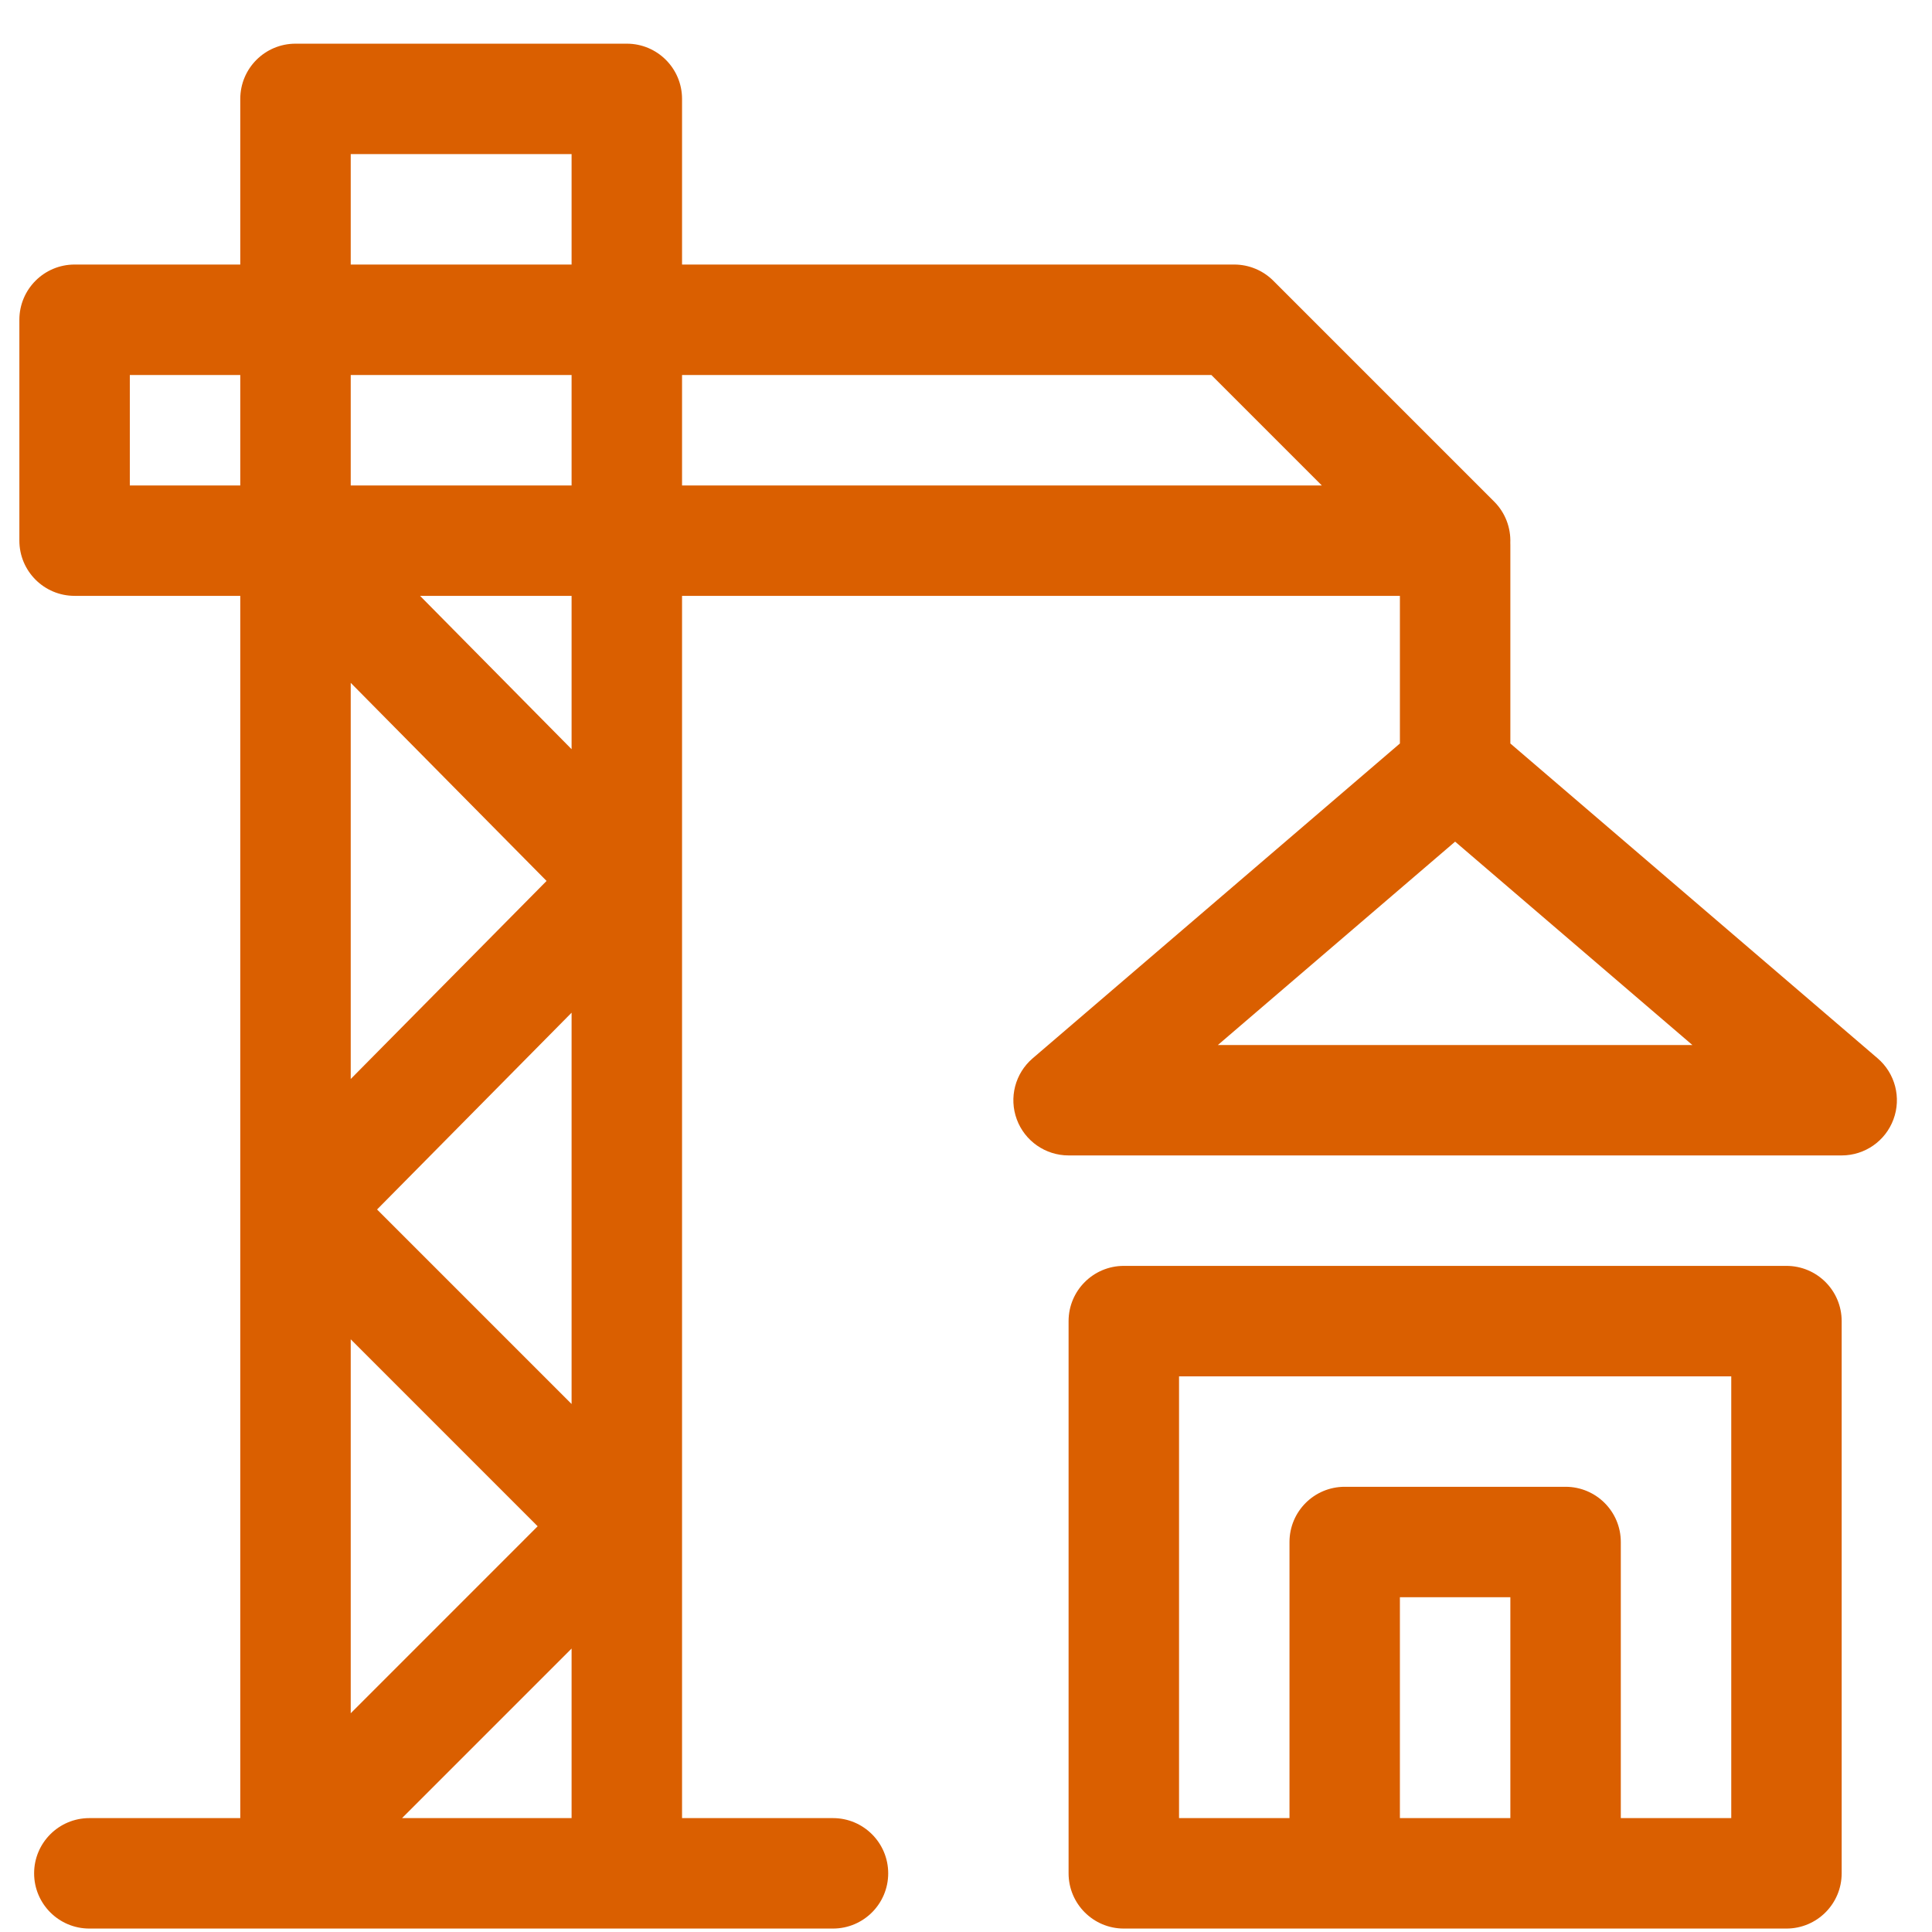
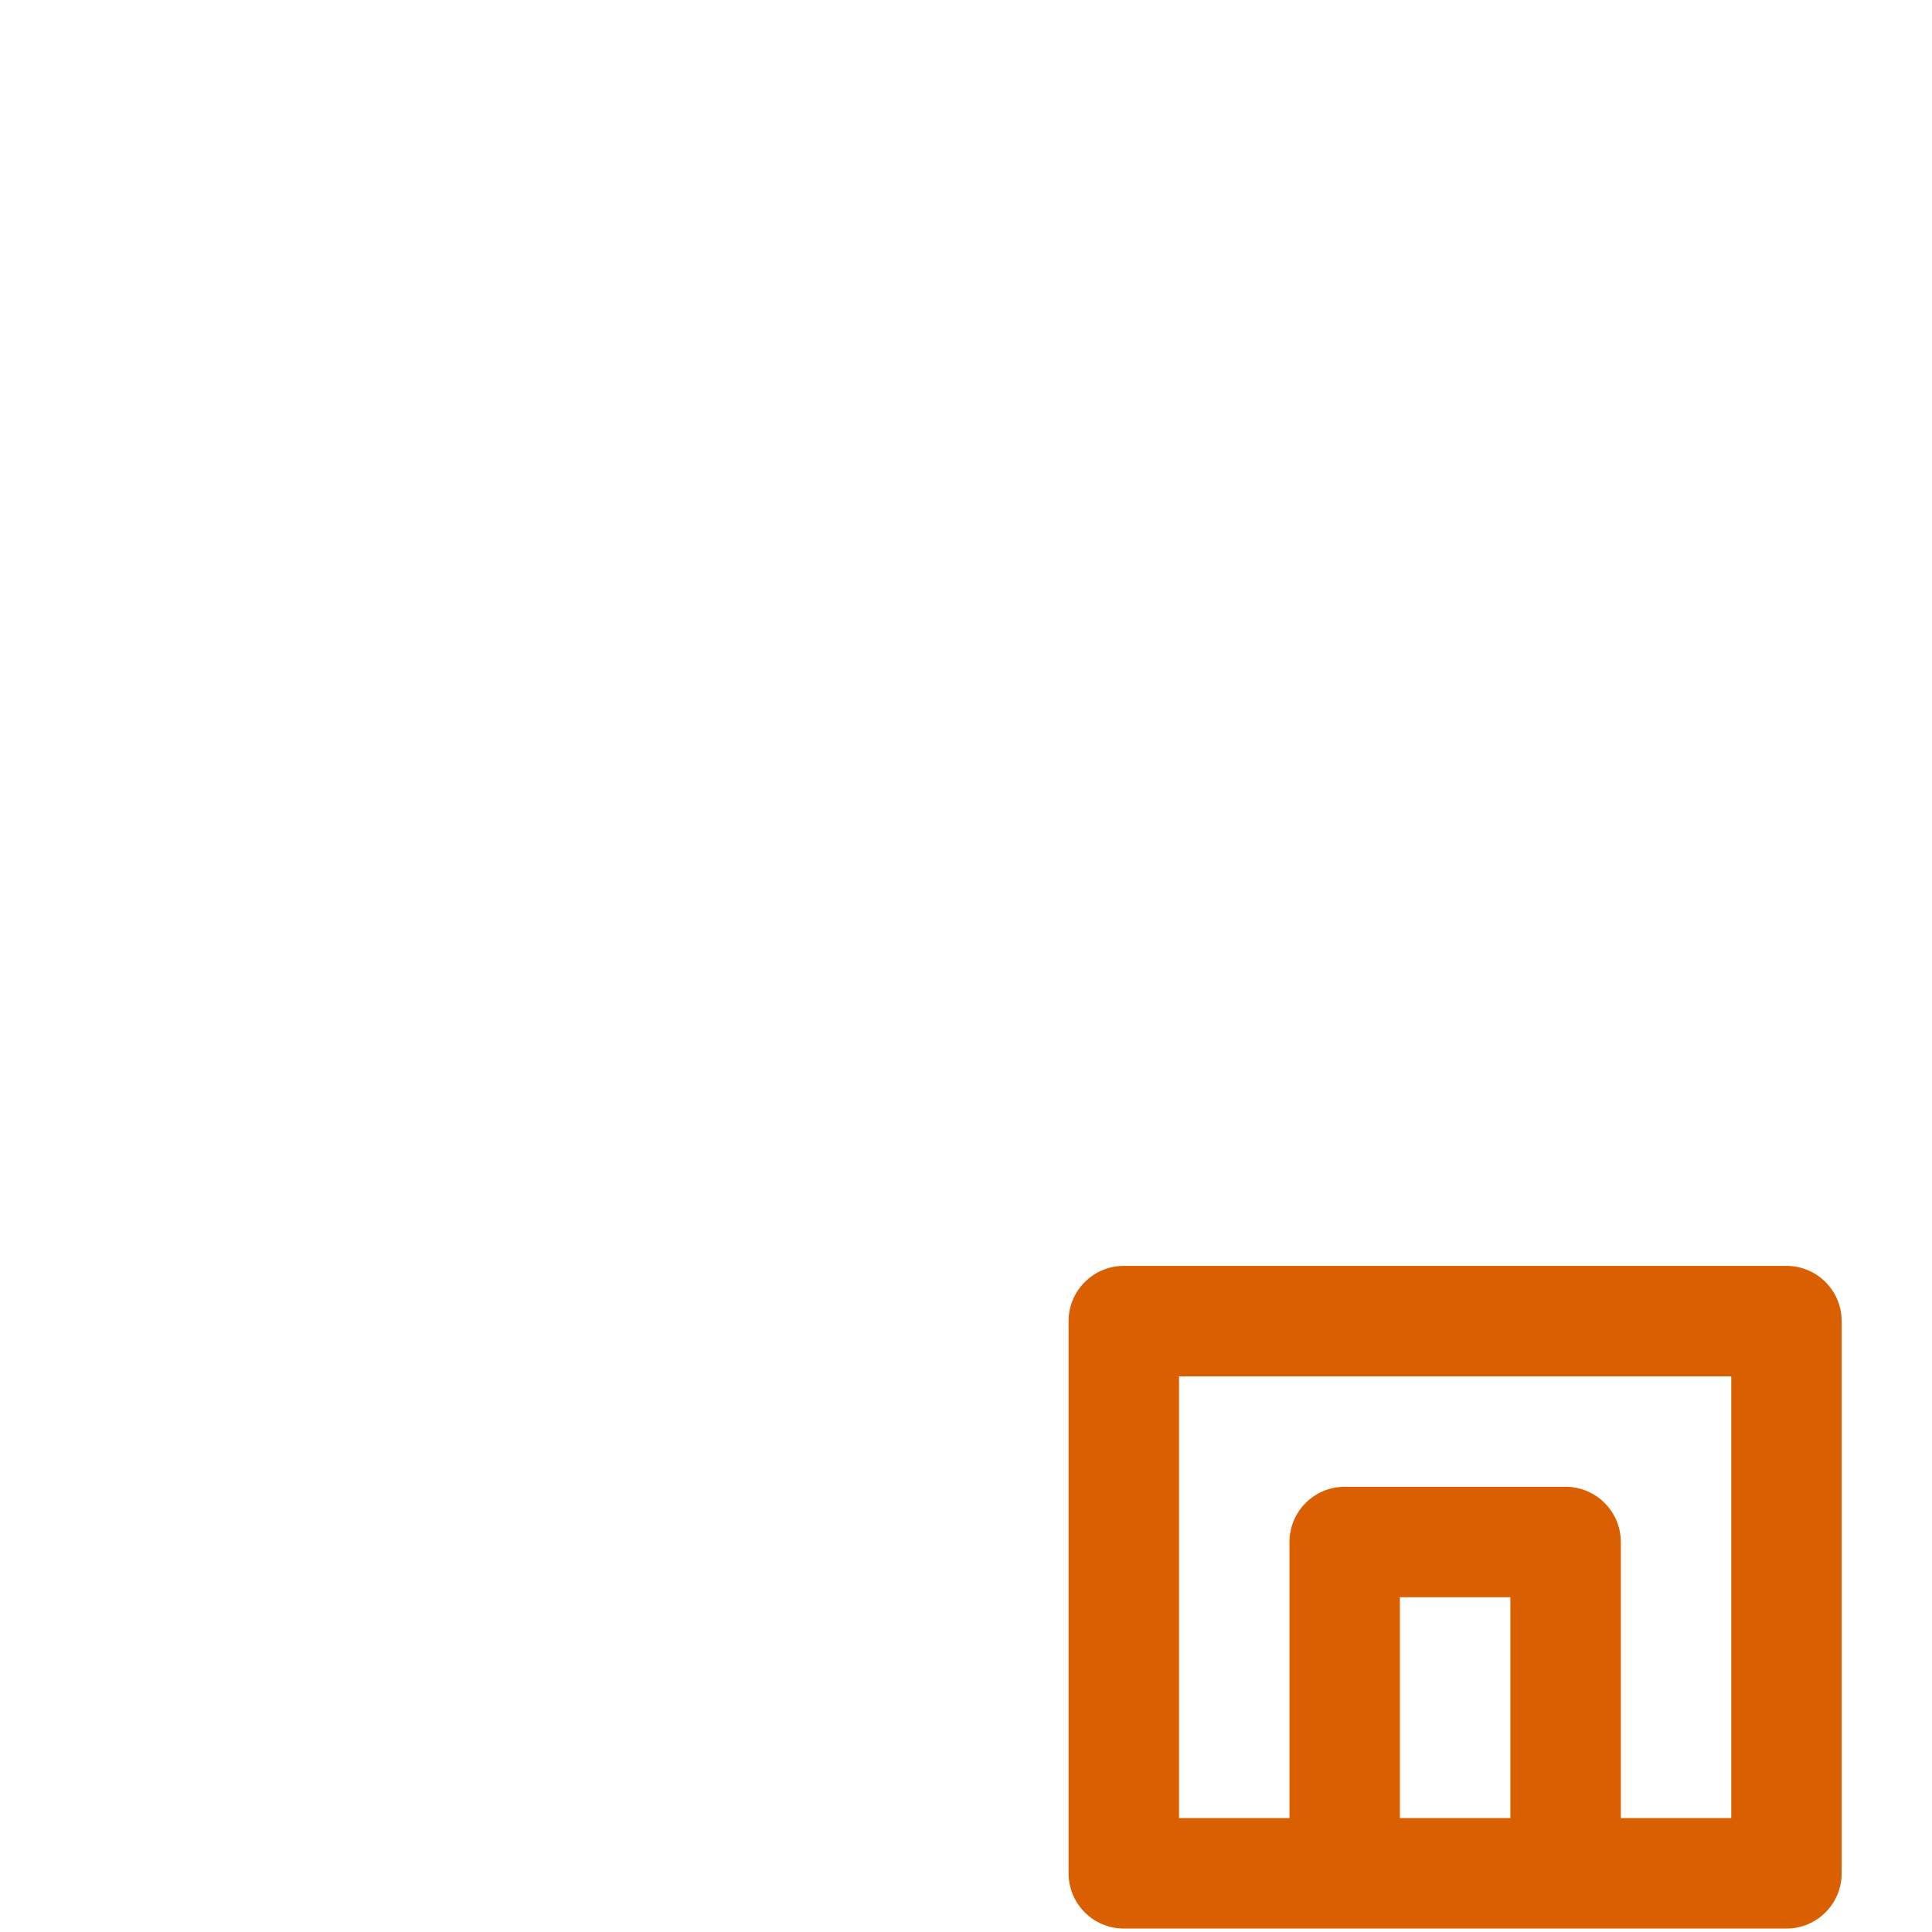
<svg xmlns="http://www.w3.org/2000/svg" width="41" height="41" viewBox="0 0 41 41" fill="none">
  <g clip-path="url(#clip0_1_220)">
-     <path d="M39.846 22.459L32.052 15.778V11.556C32.052 11.545 32.051 11.534 32.051 11.523C32.064 11.201 31.945 10.881 31.709 10.645L27.021 5.957C26.802 5.738 26.503 5.614 26.193 5.614H14.474V2.099C14.474 1.451 13.949 0.927 13.302 0.927H6.271C5.624 0.927 5.099 1.451 5.099 2.099V5.614H1.583C0.936 5.614 0.411 6.139 0.411 6.786V11.473C0.411 12.121 0.936 12.645 1.583 12.645H5.099V38.583H1.896C1.249 38.583 0.724 39.108 0.724 39.755C0.724 40.402 1.249 40.927 1.896 40.927H17.677C18.324 40.927 18.849 40.402 18.849 39.755C18.849 39.108 18.324 38.583 17.677 38.583H14.474V12.645H29.708V15.778L21.915 22.459C21.542 22.778 21.408 23.295 21.578 23.755C21.748 24.215 22.187 24.52 22.677 24.52H39.083C39.574 24.52 40.012 24.215 40.182 23.755C40.353 23.295 40.218 22.778 39.846 22.459ZM7.443 3.27H12.13V5.614H7.443V3.27ZM12.13 29.795L8.002 25.667L12.13 21.491V29.795ZM7.443 28.422L11.41 32.39L7.443 36.358V28.422ZM7.443 22.898V14.491L11.599 18.695L7.443 22.898ZM12.13 7.958V10.302H7.443V7.958H12.13ZM2.755 10.302V7.958H5.099V10.302H2.755ZM8.532 38.583L12.13 34.985V38.583H8.532ZM12.13 15.899L8.914 12.645H12.13V15.899ZM14.474 10.302V7.958H25.707L28.051 10.302H14.474ZM25.845 22.177L30.88 17.861L35.915 22.177H25.845Z" fill="#DA5F00" />
    <path d="M37.911 26.864H23.849C23.202 26.864 22.677 27.389 22.677 28.036V39.755C22.677 40.402 23.202 40.927 23.849 40.927H37.911C38.559 40.927 39.083 40.402 39.083 39.755V28.036C39.083 27.389 38.559 26.864 37.911 26.864ZM32.052 38.583H29.708V33.895H32.052V38.583ZM36.74 38.583H34.396V32.724C34.396 32.076 33.871 31.552 33.224 31.552H28.537C27.889 31.552 27.365 32.076 27.365 32.724V38.583H25.021V29.208H36.74V38.583Z" fill="#DA5F00" />
  </g>
  <defs>
    <clipPath id="clip0_1_220">
      <rect width="40" height="40" fill="white" transform="translate(0.333 0.927)" />
    </clipPath>
  </defs>
</svg>